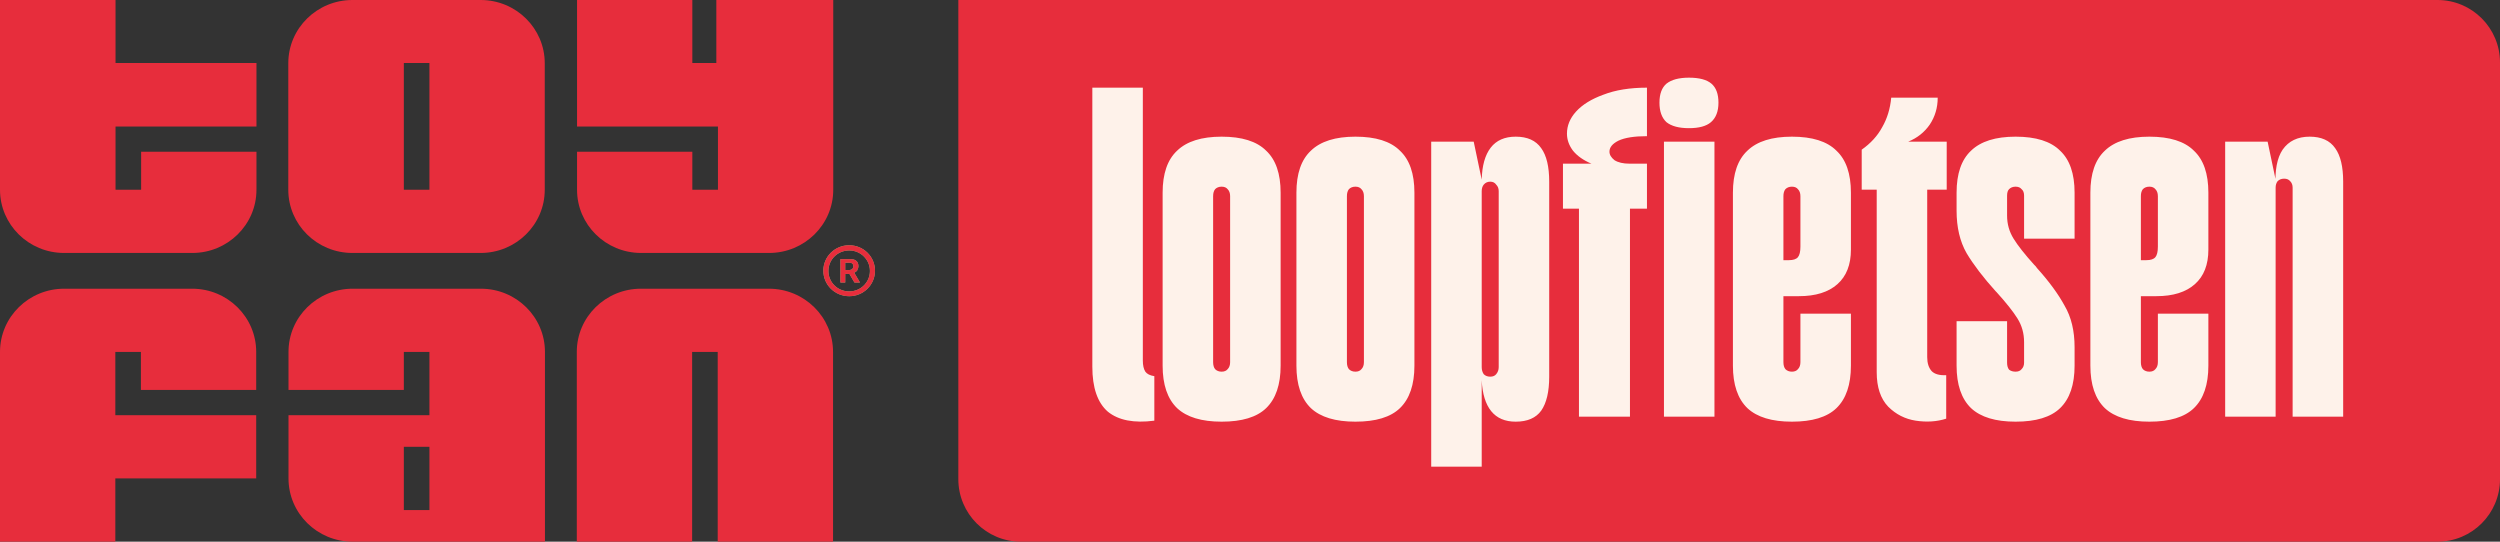
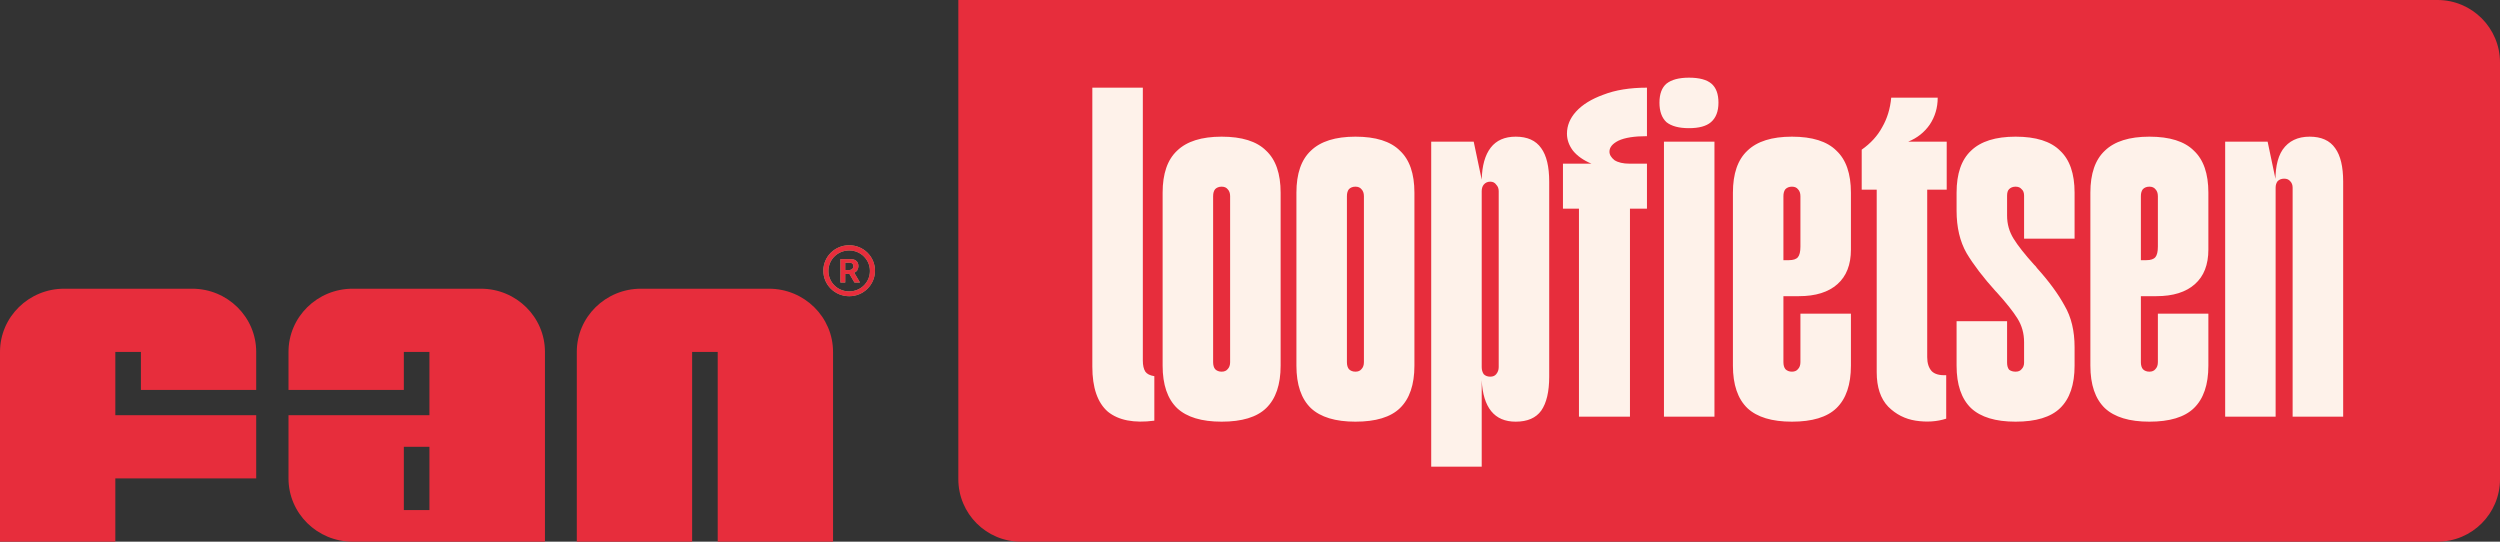
<svg xmlns="http://www.w3.org/2000/svg" width="60" height="13" viewBox="0 0 60 13" fill="none">
  <rect x="0" y="0" width="60" height="13" fill="#333333" stroke="none" />
-   <path d="M8.458 6.071H11.535C12.382 6.071 13.074 5.394 13.074 4.554V1.518C13.074 0.682 12.387 0 11.535 0H8.458C7.611 0 6.919 0.677 6.919 1.518V4.554C6.919 5.389 7.605 6.071 8.458 6.071ZM9.692 1.512H10.306V4.554H9.692V1.512Z" fill="#E72D3C" />
  <path d="M4.616 6.929H1.539C0.692 6.929 0 7.606 0 8.446V13H2.768V11.482H6.149V9.964H2.768V8.446H3.382V9.358H6.149V8.446C6.149 7.611 5.463 6.929 4.611 6.929H4.616Z" fill="#E72D3C" />
-   <path d="M0 0V4.554C0 5.389 0.686 6.071 1.539 6.071H4.616C5.463 6.071 6.155 5.394 6.155 4.554V3.642H3.387V4.554H2.773V3.036H6.155V1.512H2.773V0H0Z" fill="#E72D3C" />
  <path d="M18.459 6.929H15.382C14.535 6.929 13.843 7.606 13.843 8.446V13H16.611V8.446H17.225V13H19.993V8.446C19.993 7.611 19.306 6.929 18.454 6.929H18.459Z" fill="#E72D3C" />
-   <path d="M15.382 6.071H18.459C19.306 6.071 19.998 5.394 19.998 4.554V0H17.192V1.512H16.616V0H13.849V3.036H17.231V4.554H16.616V3.642H13.849V4.554C13.849 5.389 14.535 6.071 15.387 6.071H15.382Z" fill="#E72D3C" />
  <path d="M20.574 6.481C20.59 6.454 20.602 6.421 20.602 6.388C20.602 6.333 20.585 6.29 20.552 6.263C20.518 6.23 20.469 6.219 20.408 6.219H20.17V6.781H20.286V6.574H20.386L20.507 6.781H20.64L20.502 6.546C20.535 6.53 20.563 6.508 20.579 6.481H20.574ZM20.452 6.459C20.452 6.459 20.413 6.481 20.386 6.481H20.286V6.306H20.386C20.419 6.306 20.441 6.312 20.458 6.328C20.474 6.344 20.48 6.366 20.48 6.394C20.48 6.421 20.469 6.443 20.452 6.454V6.459Z" fill="#87BF83" />
  <path d="M20.38 5.886C20.037 5.886 19.76 6.159 19.76 6.497C19.76 6.836 20.037 7.109 20.38 7.109C20.723 7.109 21 6.836 21 6.497C21 6.159 20.723 5.886 20.38 5.886ZM20.38 6.994C20.103 6.994 19.882 6.776 19.882 6.503C19.882 6.23 20.103 6.011 20.38 6.011C20.657 6.011 20.878 6.23 20.878 6.503C20.878 6.776 20.657 6.994 20.38 6.994Z" fill="#87BF83" />
  <path d="M20.574 6.481C20.59 6.454 20.602 6.421 20.602 6.388C20.602 6.333 20.585 6.29 20.552 6.263C20.518 6.23 20.469 6.219 20.408 6.219H20.17V6.781H20.286V6.574H20.386L20.507 6.781H20.64L20.502 6.546C20.535 6.53 20.563 6.508 20.579 6.481H20.574ZM20.452 6.459C20.452 6.459 20.413 6.481 20.386 6.481H20.286V6.306H20.386C20.419 6.306 20.441 6.312 20.458 6.328C20.474 6.344 20.48 6.366 20.48 6.394C20.48 6.421 20.469 6.443 20.452 6.454V6.459Z" fill="#E72D3C" />
  <path d="M20.38 5.886C20.037 5.886 19.76 6.159 19.76 6.497C19.76 6.836 20.037 7.109 20.38 7.109C20.723 7.109 21 6.836 21 6.497C21 6.159 20.723 5.886 20.38 5.886ZM20.38 6.994C20.103 6.994 19.882 6.776 19.882 6.503C19.882 6.23 20.103 6.011 20.38 6.011C20.657 6.011 20.878 6.23 20.878 6.503C20.878 6.776 20.657 6.994 20.38 6.994Z" fill="#E72D3C" />
  <path d="M6.924 11.482C6.924 12.318 7.611 13 8.463 13H13.079V8.446C13.079 7.611 12.393 6.929 11.541 6.929H8.463C7.616 6.929 6.924 7.606 6.924 8.446V9.358H9.692V8.446H10.306V9.964H6.924V11.482ZM10.306 12.241H9.692V10.723H10.306V12.241Z" fill="#E72D3C" />
  <path d="M23 0H58.5C59.328 0 60 0.672 60 1.5V11.5C60 12.328 59.328 13 58.5 13H24.5C23.672 13 23 12.328 23 11.5V0Z" fill="#E72D3C" />
  <path d="M27.704 10.096C27.216 10.16 26.844 10.088 26.588 9.88C26.34 9.664 26.216 9.304 26.216 8.8V2.104H27.428V8.656C27.428 8.768 27.448 8.856 27.488 8.92C27.528 8.976 27.6 9.012 27.704 9.028V10.096ZM29.319 10.12C28.839 10.12 28.483 10.012 28.251 9.796C28.019 9.572 27.903 9.232 27.903 8.776V4.624C27.903 4.168 28.019 3.832 28.251 3.616C28.483 3.392 28.839 3.28 29.319 3.28C29.807 3.28 30.163 3.392 30.387 3.616C30.619 3.832 30.735 4.168 30.735 4.624V8.776C30.735 9.232 30.619 9.572 30.387 9.796C30.163 10.012 29.807 10.12 29.319 10.12ZM29.115 8.692C29.115 8.764 29.131 8.82 29.163 8.86C29.203 8.9 29.255 8.92 29.319 8.92C29.383 8.92 29.431 8.9 29.463 8.86C29.503 8.82 29.523 8.764 29.523 8.692V4.708C29.523 4.636 29.503 4.58 29.463 4.54C29.431 4.5 29.383 4.48 29.319 4.48C29.255 4.48 29.203 4.5 29.163 4.54C29.131 4.58 29.115 4.636 29.115 4.708V8.692ZM32.53 10.12C32.05 10.12 31.694 10.012 31.462 9.796C31.23 9.572 31.114 9.232 31.114 8.776V4.624C31.114 4.168 31.23 3.832 31.462 3.616C31.694 3.392 32.05 3.28 32.53 3.28C33.018 3.28 33.374 3.392 33.598 3.616C33.83 3.832 33.946 4.168 33.946 4.624V8.776C33.946 9.232 33.83 9.572 33.598 9.796C33.374 10.012 33.018 10.12 32.53 10.12ZM32.326 8.692C32.326 8.764 32.342 8.82 32.374 8.86C32.414 8.9 32.466 8.92 32.53 8.92C32.594 8.92 32.642 8.9 32.674 8.86C32.714 8.82 32.734 8.764 32.734 8.692V4.708C32.734 4.636 32.714 4.58 32.674 4.54C32.642 4.5 32.594 4.48 32.53 4.48C32.466 4.48 32.414 4.5 32.374 4.54C32.342 4.58 32.326 4.636 32.326 4.708V8.692ZM36.377 10.12C36.121 10.12 35.925 10.036 35.789 9.868C35.653 9.7 35.577 9.452 35.561 9.124V11.2H34.349V3.4H35.369L35.561 4.312C35.569 3.976 35.641 3.72 35.777 3.544C35.913 3.368 36.113 3.28 36.377 3.28C36.657 3.28 36.861 3.372 36.989 3.556C37.117 3.732 37.181 4 37.181 4.36V9.04C37.181 9.4 37.117 9.672 36.989 9.856C36.861 10.032 36.657 10.12 36.377 10.12ZM35.561 8.812C35.561 8.876 35.577 8.932 35.609 8.98C35.649 9.02 35.701 9.04 35.765 9.04C35.829 9.04 35.877 9.02 35.909 8.98C35.949 8.932 35.969 8.876 35.969 8.812V4.588C35.969 4.524 35.949 4.472 35.909 4.432C35.877 4.384 35.829 4.36 35.765 4.36C35.701 4.36 35.649 4.384 35.609 4.432C35.577 4.472 35.561 4.524 35.561 4.588V8.812ZM39.935 3.4H41.147V10H39.935V3.4ZM37.895 4.888H39.119V10H37.895V4.888ZM37.511 3.928H39.527V5.008H37.511V3.928ZM38.195 3.928C38.003 3.848 37.855 3.744 37.751 3.616C37.655 3.488 37.607 3.352 37.607 3.208C37.607 3.016 37.679 2.84 37.823 2.68C37.975 2.512 38.195 2.376 38.483 2.272C38.771 2.16 39.119 2.104 39.527 2.104V3.268C39.223 3.268 38.995 3.304 38.843 3.376C38.699 3.448 38.627 3.536 38.627 3.64C38.627 3.712 38.667 3.78 38.747 3.844C38.835 3.9 38.955 3.928 39.107 3.928H38.195ZM40.535 3.076C40.295 3.076 40.115 3.028 39.995 2.932C39.883 2.828 39.827 2.672 39.827 2.464C39.827 2.256 39.883 2.104 39.995 2.008C40.115 1.912 40.295 1.864 40.535 1.864C40.783 1.864 40.963 1.912 41.075 2.008C41.187 2.104 41.243 2.256 41.243 2.464C41.243 2.672 41.183 2.828 41.063 2.932C40.951 3.028 40.775 3.076 40.535 3.076ZM43.006 10.12C42.526 10.12 42.17 10.012 41.938 9.796C41.706 9.572 41.59 9.232 41.59 8.776V4.624C41.59 4.168 41.706 3.832 41.938 3.616C42.17 3.392 42.526 3.28 43.006 3.28C43.494 3.28 43.85 3.392 44.074 3.616C44.306 3.832 44.422 4.168 44.422 4.624V5.992C44.422 6.352 44.314 6.628 44.098 6.82C43.882 7.012 43.574 7.108 43.174 7.108H42.802V8.692C42.802 8.764 42.818 8.82 42.85 8.86C42.89 8.9 42.942 8.92 43.006 8.92C43.07 8.92 43.118 8.9 43.15 8.86C43.19 8.82 43.21 8.764 43.21 8.692V7.528H44.422V8.776C44.422 9.232 44.306 9.572 44.074 9.796C43.85 10.012 43.494 10.12 43.006 10.12ZM42.934 6.244C43.038 6.244 43.11 6.22 43.15 6.172C43.19 6.124 43.21 6.04 43.21 5.92V4.708C43.21 4.636 43.19 4.58 43.15 4.54C43.118 4.5 43.07 4.48 43.006 4.48C42.942 4.48 42.89 4.5 42.85 4.54C42.818 4.58 42.802 4.636 42.802 4.708V6.244H42.934ZM46.709 10.048C46.485 10.12 46.241 10.136 45.977 10.096C45.721 10.056 45.501 9.944 45.317 9.76C45.133 9.568 45.041 9.292 45.041 8.932V4.552H44.681V3.592C44.897 3.44 45.061 3.26 45.173 3.052C45.293 2.844 45.365 2.608 45.389 2.344H46.505C46.505 2.584 46.441 2.8 46.313 2.992C46.185 3.176 46.013 3.312 45.797 3.4H46.721V4.552H46.253V8.572C46.253 8.716 46.289 8.828 46.361 8.908C46.433 8.98 46.549 9.012 46.709 9.004V10.048ZM48.374 10.12C47.894 10.12 47.538 10.012 47.306 9.796C47.074 9.572 46.958 9.232 46.958 8.776V7.708H48.17V8.704C48.17 8.776 48.186 8.832 48.218 8.872C48.258 8.904 48.31 8.92 48.374 8.92C48.438 8.92 48.486 8.9 48.518 8.86C48.558 8.82 48.578 8.768 48.578 8.704V8.212C48.578 8.004 48.526 7.816 48.422 7.648C48.318 7.48 48.15 7.268 47.918 7.012L47.894 6.988C47.598 6.66 47.366 6.356 47.198 6.076C47.038 5.796 46.958 5.456 46.958 5.056V4.624C46.958 4.168 47.074 3.832 47.306 3.616C47.538 3.392 47.894 3.28 48.374 3.28C48.862 3.28 49.218 3.392 49.442 3.616C49.674 3.832 49.79 4.168 49.79 4.624V5.728H48.578V4.696C48.578 4.624 48.558 4.572 48.518 4.54C48.486 4.5 48.438 4.48 48.374 4.48C48.31 4.48 48.258 4.5 48.218 4.54C48.186 4.572 48.17 4.624 48.17 4.696V5.176C48.17 5.376 48.222 5.56 48.326 5.728C48.43 5.896 48.594 6.104 48.818 6.352L48.854 6.388L48.89 6.436C49.178 6.756 49.398 7.056 49.55 7.336C49.71 7.608 49.79 7.94 49.79 8.332V8.776C49.79 9.232 49.674 9.572 49.442 9.796C49.218 10.012 48.862 10.12 48.374 10.12ZM51.585 10.12C51.105 10.12 50.749 10.012 50.517 9.796C50.285 9.572 50.169 9.232 50.169 8.776V4.624C50.169 4.168 50.285 3.832 50.517 3.616C50.749 3.392 51.105 3.28 51.585 3.28C52.073 3.28 52.429 3.392 52.653 3.616C52.885 3.832 53.001 4.168 53.001 4.624V5.992C53.001 6.352 52.893 6.628 52.677 6.82C52.461 7.012 52.153 7.108 51.753 7.108H51.381V8.692C51.381 8.764 51.397 8.82 51.429 8.86C51.469 8.9 51.521 8.92 51.585 8.92C51.649 8.92 51.697 8.9 51.729 8.86C51.769 8.82 51.789 8.764 51.789 8.692V7.528H53.001V8.776C53.001 9.232 52.885 9.572 52.653 9.796C52.429 10.012 52.073 10.12 51.585 10.12ZM51.513 6.244C51.617 6.244 51.689 6.22 51.729 6.172C51.769 6.124 51.789 6.04 51.789 5.92V4.708C51.789 4.636 51.769 4.58 51.729 4.54C51.697 4.5 51.649 4.48 51.585 4.48C51.521 4.48 51.469 4.5 51.429 4.54C51.397 4.58 51.381 4.636 51.381 4.708V6.244H51.513ZM55.023 4.504C55.023 4.44 55.004 4.388 54.964 4.348C54.931 4.308 54.883 4.288 54.819 4.288C54.755 4.288 54.703 4.308 54.663 4.348C54.632 4.388 54.615 4.44 54.615 4.504C54.592 4.096 54.648 3.792 54.783 3.592C54.928 3.384 55.144 3.28 55.431 3.28C55.712 3.28 55.916 3.372 56.044 3.556C56.172 3.732 56.236 4 56.236 4.36V10H55.023V4.504ZM53.404 3.4H54.423L54.615 4.312V10H53.404V3.4Z" fill="#FEF2EA" />
</svg>